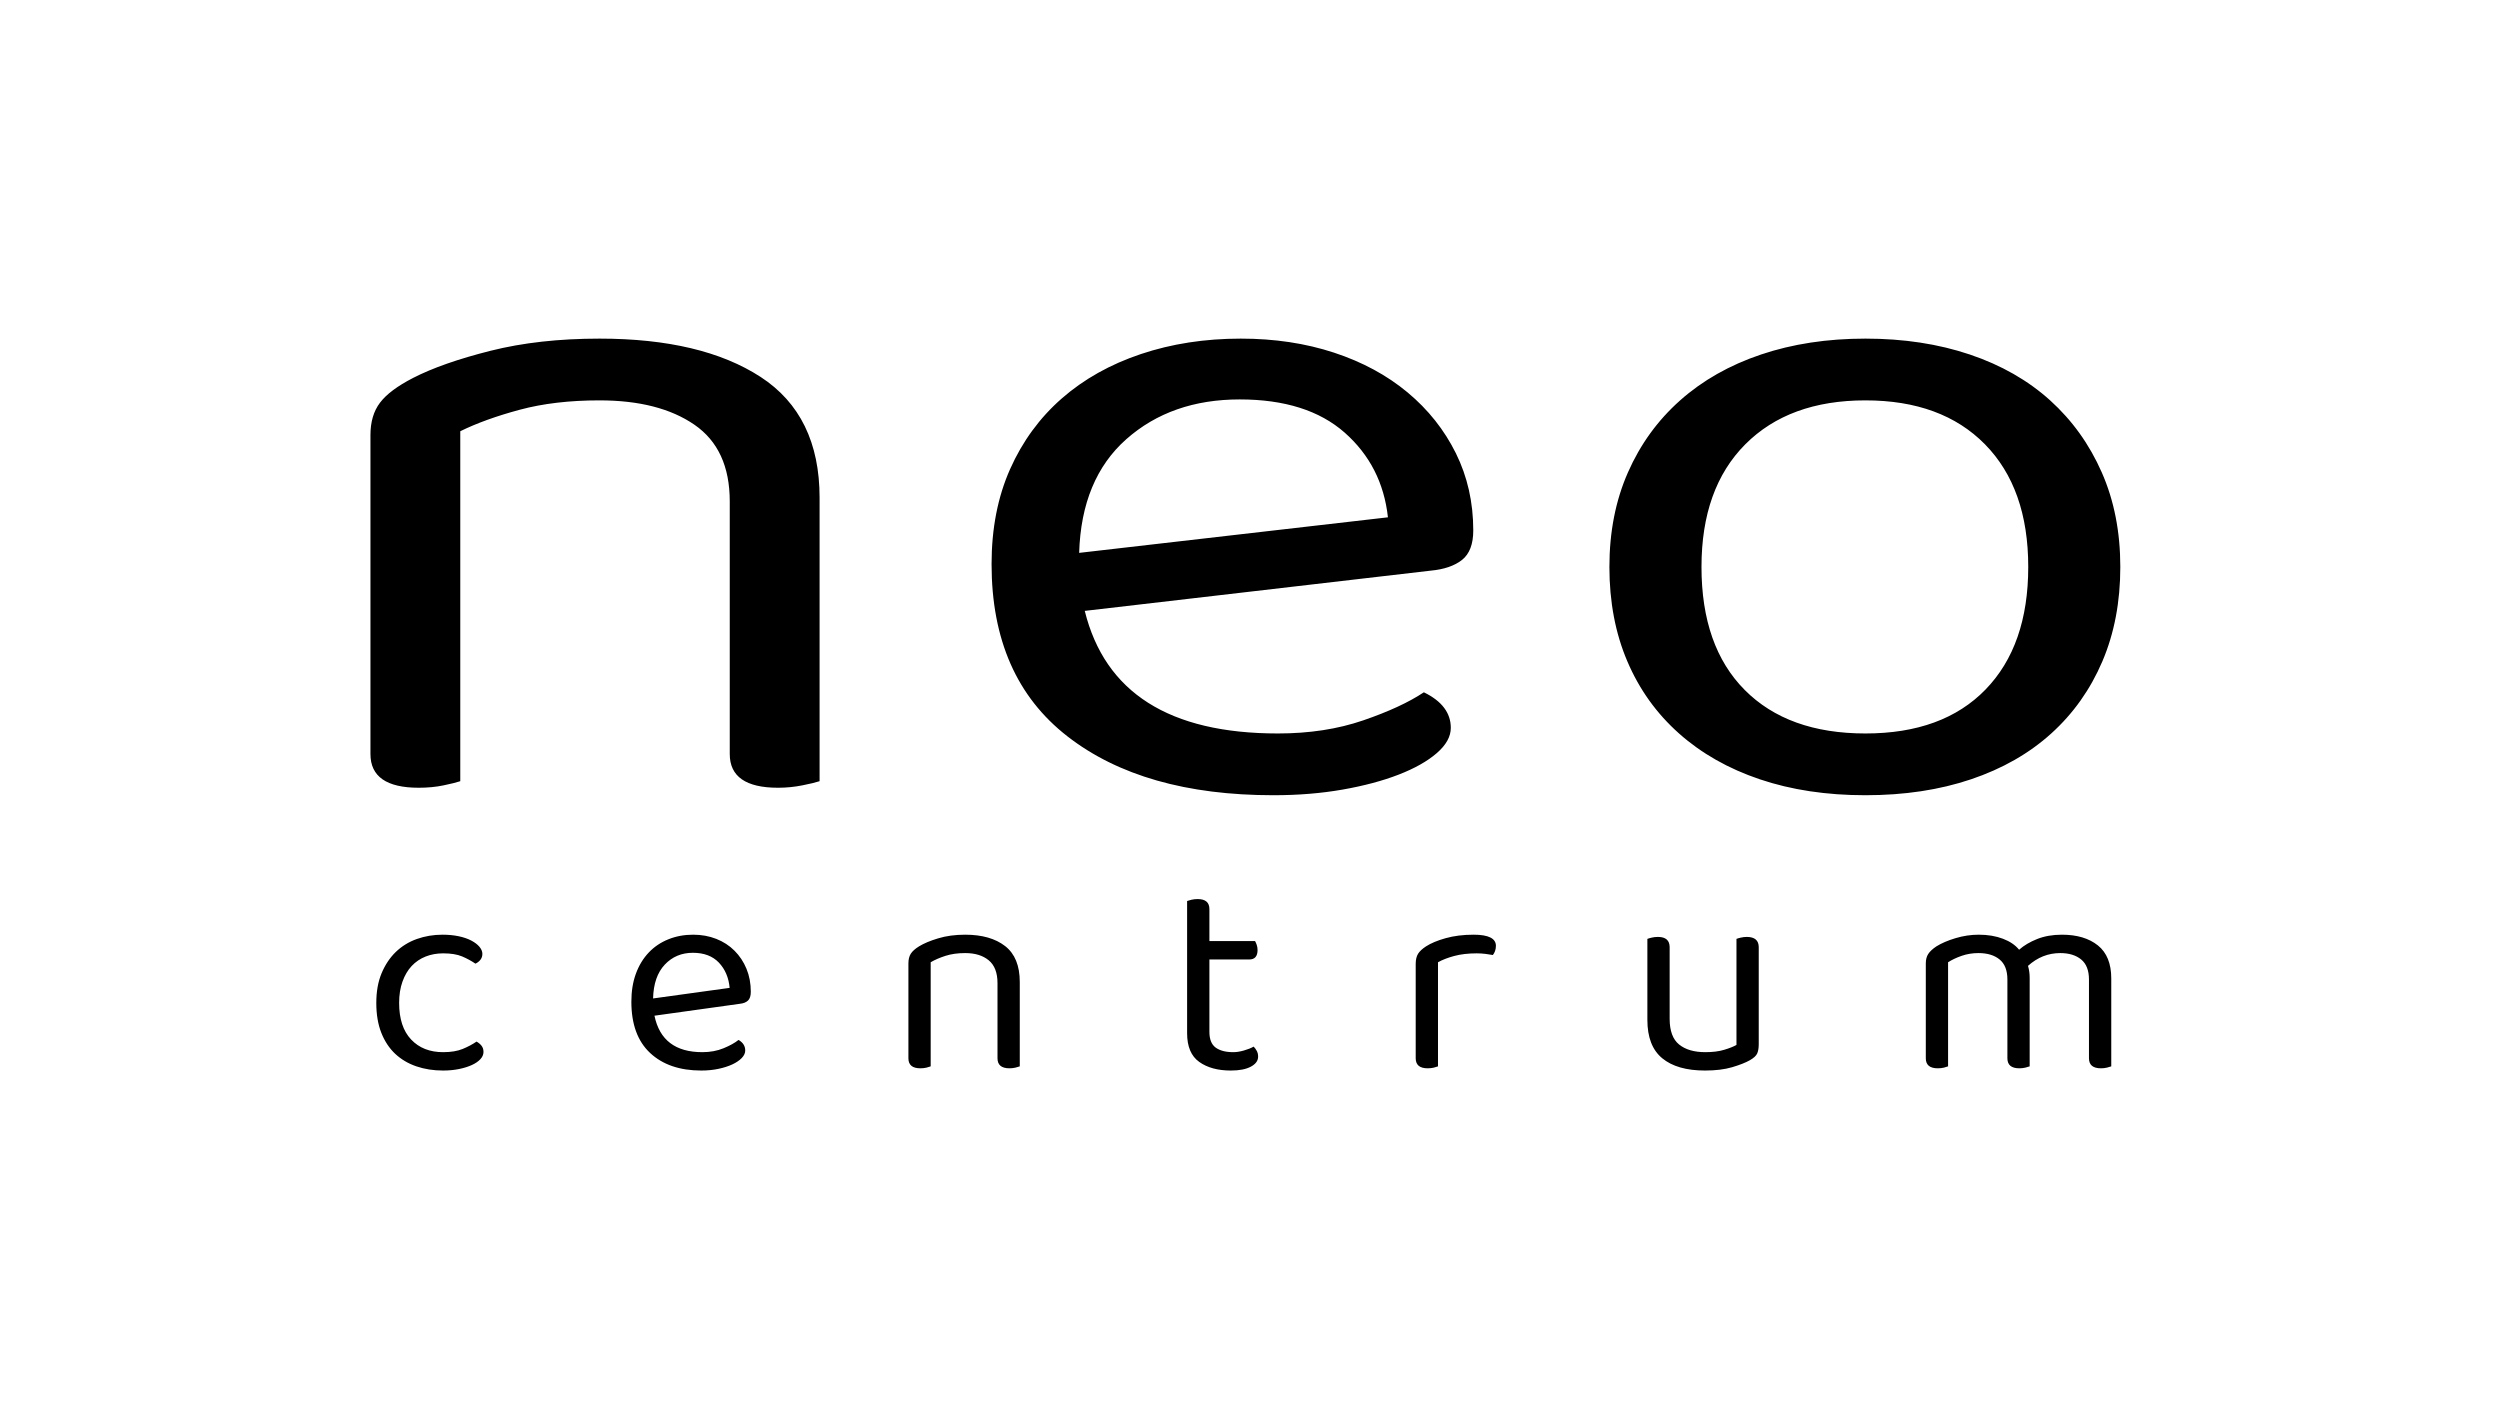
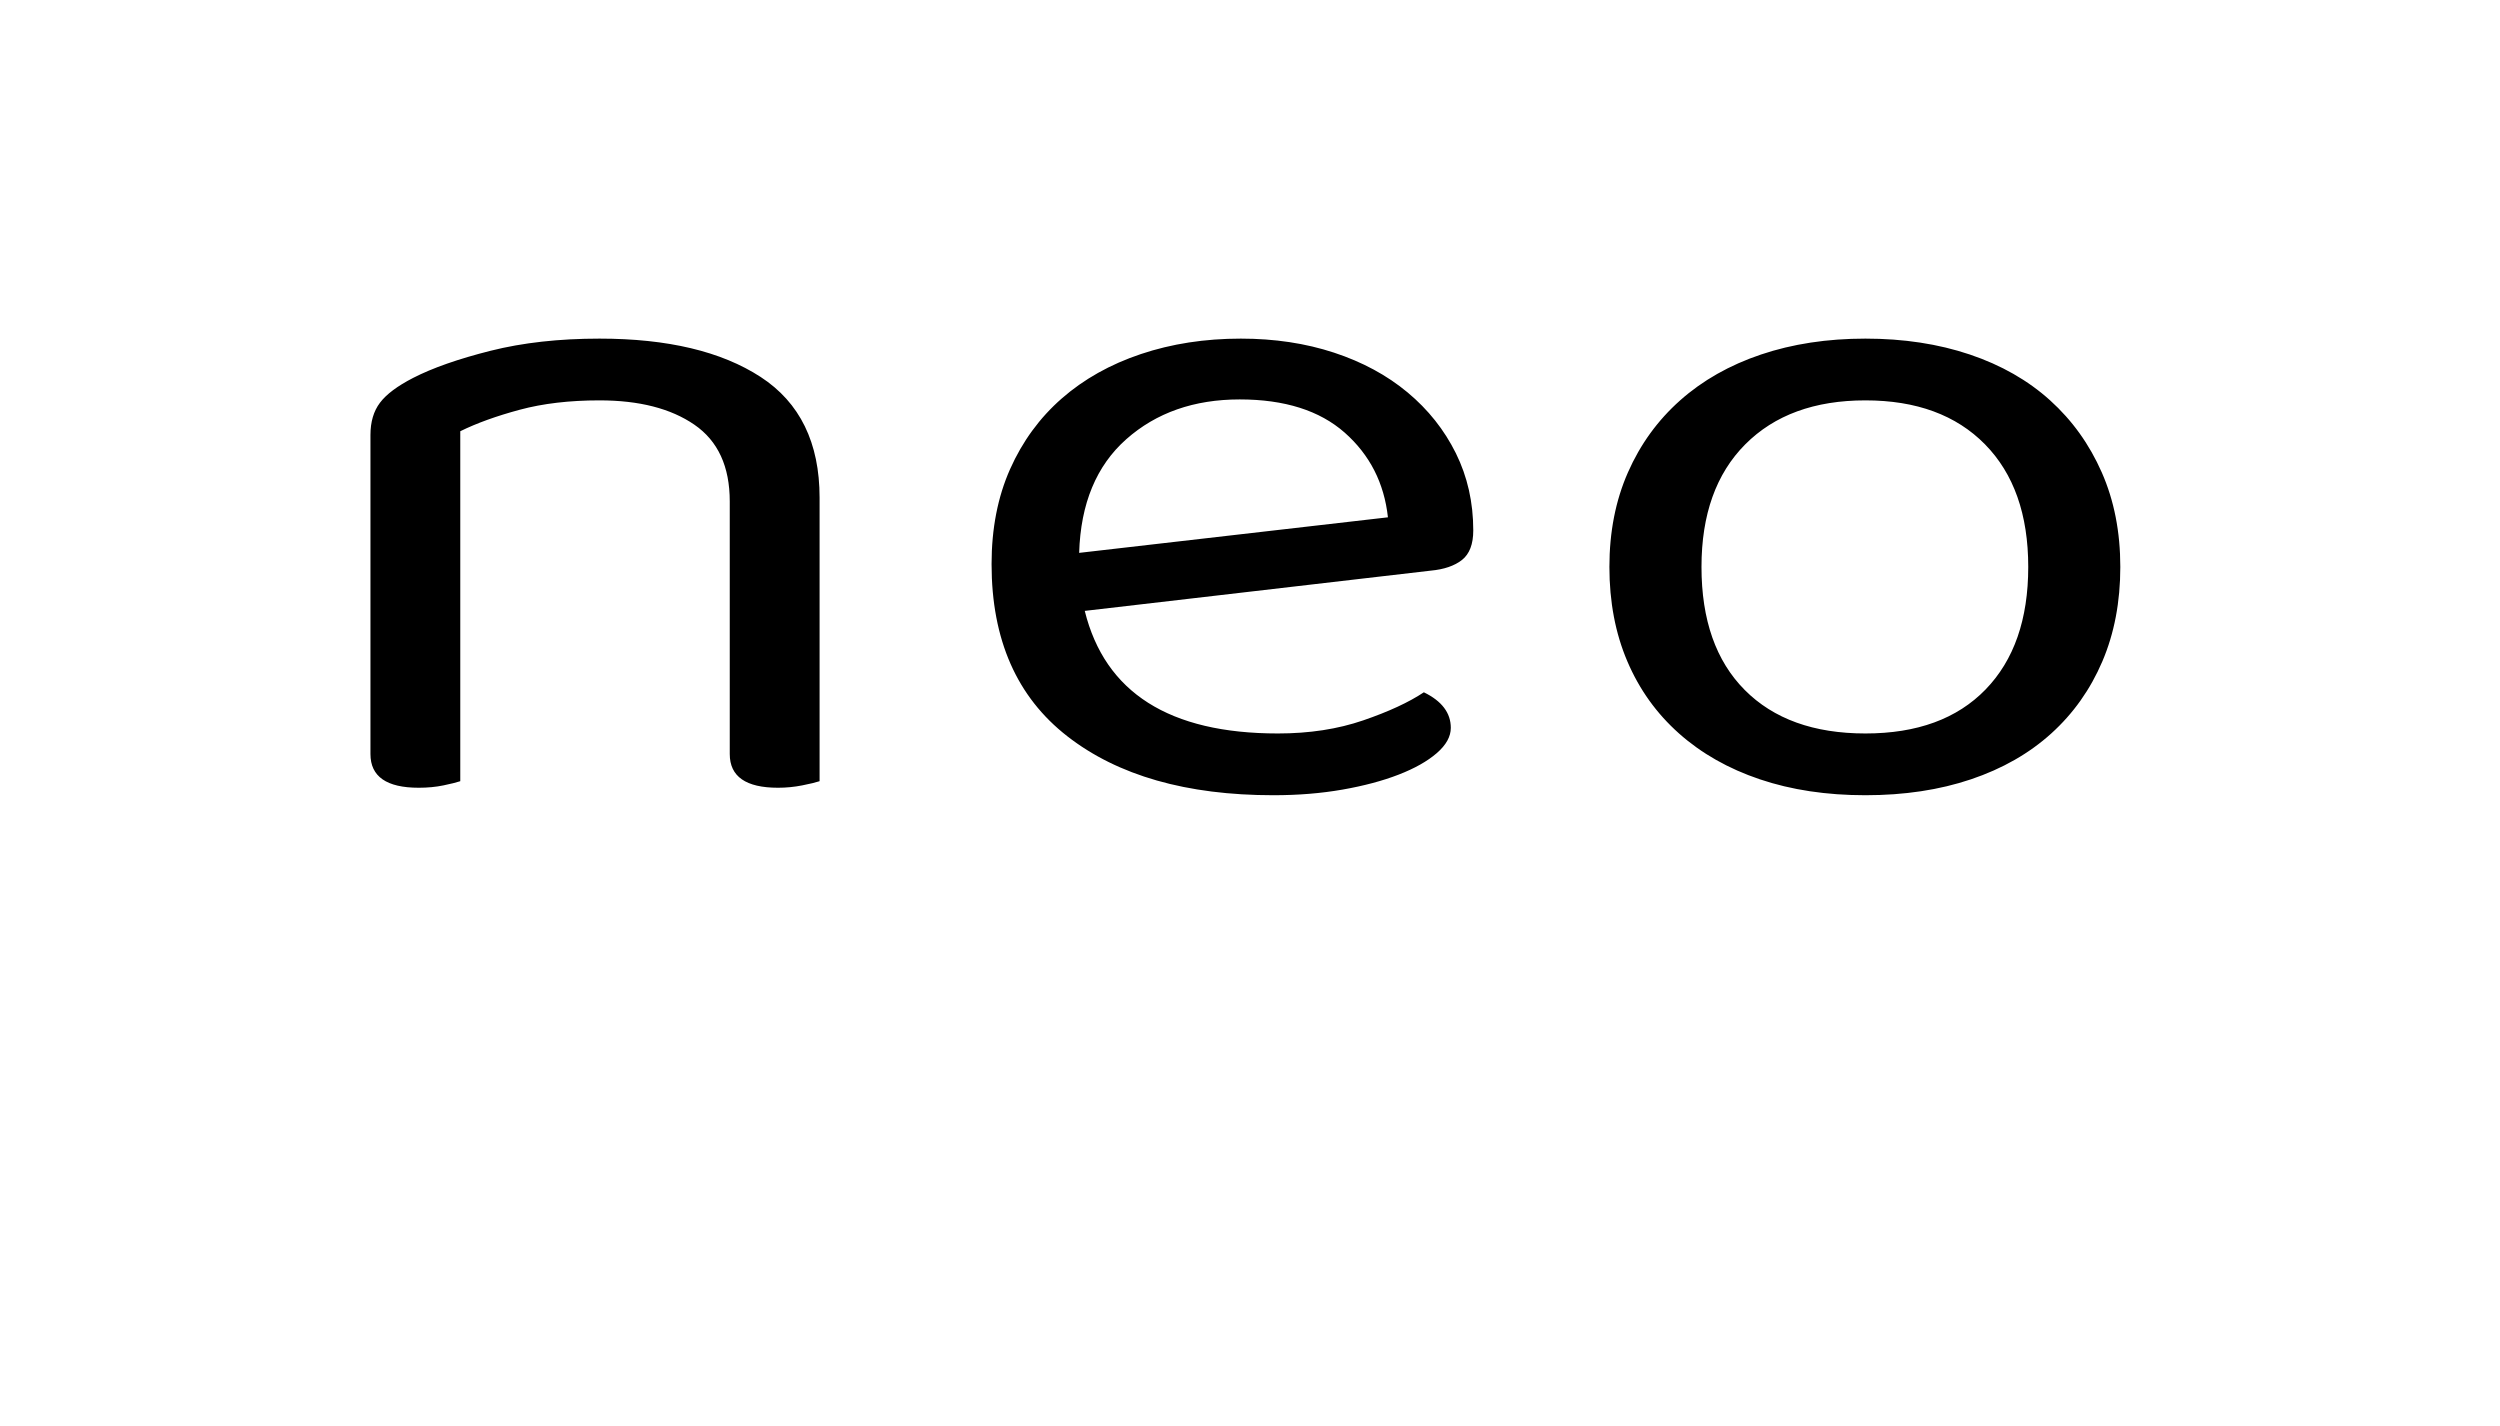
<svg xmlns="http://www.w3.org/2000/svg" width="121" height="69" viewBox="0 0 121 69" fill="none">
  <path fill-rule="evenodd" clip-rule="evenodd" d="M35.32 24.269V36.496C35.32 37.583 36.099 38.127 37.657 38.127C38.056 38.127 38.445 38.088 38.826 38.013C39.206 37.938 39.486 37.87 39.668 37.81V24.087C39.668 21.431 38.717 19.484 36.815 18.245C34.913 17.008 32.313 16.389 29.016 16.389C27.06 16.389 25.302 16.585 23.745 16.977C22.186 17.37 20.936 17.808 19.995 18.291C19.234 18.683 18.699 19.083 18.392 19.491C18.083 19.898 17.93 20.419 17.93 21.053V36.496C17.93 37.583 18.708 38.127 20.267 38.127C20.701 38.127 21.1 38.088 21.462 38.013C21.824 37.938 22.096 37.87 22.277 37.81V20.872C23.074 20.48 24.034 20.133 25.158 19.831C26.28 19.529 27.567 19.378 29.016 19.378C30.936 19.378 32.467 19.77 33.608 20.555C34.75 21.341 35.32 22.578 35.32 24.269ZM69.241 27.62C69.893 27.56 70.4 27.386 70.763 27.099C71.124 26.812 71.306 26.337 71.306 25.673C71.306 24.314 71.025 23.069 70.464 21.936C69.902 20.804 69.123 19.823 68.127 18.993C67.13 18.163 65.944 17.521 64.567 17.068C63.19 16.615 61.687 16.389 60.056 16.389C58.317 16.389 56.705 16.638 55.22 17.136C53.734 17.634 52.456 18.352 51.388 19.287C50.319 20.223 49.486 21.363 48.888 22.706C48.291 24.05 47.992 25.582 47.992 27.303C47.992 30.956 49.214 33.734 51.66 35.636C54.105 37.538 57.429 38.489 61.633 38.489C62.828 38.489 63.942 38.398 64.975 38.217C66.007 38.036 66.913 37.795 67.692 37.493C68.471 37.191 69.086 36.844 69.54 36.451C69.992 36.059 70.219 35.651 70.219 35.228C70.219 34.504 69.784 33.93 68.915 33.507C68.19 33.99 67.212 34.443 65.98 34.866C64.748 35.289 63.372 35.5 61.85 35.5C56.596 35.5 53.481 33.523 52.502 29.567L69.241 27.62ZM65.084 20.94C66.297 22.012 66.994 23.378 67.176 25.038L52.231 26.759C52.303 24.375 53.064 22.541 54.513 21.257C55.962 19.974 57.792 19.332 60.002 19.332C62.176 19.332 63.869 19.869 65.084 20.94ZM101.726 22.865C101.128 21.506 100.295 20.344 99.226 19.378C98.157 18.412 96.862 17.672 95.341 17.159C93.819 16.646 92.134 16.389 90.286 16.389C88.439 16.389 86.754 16.646 85.232 17.159C83.71 17.672 82.406 18.412 81.319 19.378C80.232 20.344 79.39 21.506 78.792 22.865C78.194 24.223 77.895 25.748 77.895 27.439C77.895 29.13 78.185 30.654 78.765 32.013C79.344 33.371 80.178 34.534 81.265 35.5C82.352 36.467 83.656 37.206 85.178 37.719C86.7 38.232 88.402 38.489 90.286 38.489C92.17 38.489 93.873 38.232 95.395 37.719C96.917 37.206 98.212 36.467 99.281 35.5C100.349 34.534 101.173 33.371 101.753 32.013C102.333 30.654 102.623 29.13 102.623 27.439C102.623 25.748 102.324 24.223 101.726 22.865ZM96.074 21.506C97.469 22.926 98.167 24.903 98.167 27.439C98.167 29.975 97.478 31.953 96.102 33.371C94.724 34.791 92.786 35.5 90.286 35.5C87.787 35.5 85.839 34.798 84.444 33.394C83.049 31.99 82.352 30.005 82.352 27.439C82.352 24.903 83.058 22.926 84.471 21.506C85.884 20.087 87.822 19.378 90.286 19.378C92.75 19.378 94.679 20.087 96.074 21.506Z" fill="black" />
-   <path fill-rule="evenodd" clip-rule="evenodd" d="M22.364 46.29C22.597 46.389 22.813 46.506 23.011 46.641C23.109 46.596 23.19 46.533 23.253 46.452C23.316 46.371 23.347 46.277 23.347 46.169C23.347 46.052 23.3 45.938 23.206 45.825C23.112 45.713 22.979 45.612 22.808 45.522C22.638 45.433 22.433 45.363 22.195 45.313C21.957 45.264 21.699 45.239 21.42 45.239C20.98 45.239 20.565 45.309 20.174 45.448C19.783 45.588 19.444 45.797 19.156 46.075C18.869 46.353 18.64 46.697 18.469 47.105C18.298 47.514 18.213 47.992 18.213 48.54C18.213 49.097 18.294 49.58 18.456 49.989C18.617 50.397 18.842 50.736 19.129 51.006C19.417 51.275 19.758 51.477 20.154 51.612C20.549 51.747 20.98 51.814 21.447 51.814C21.726 51.814 21.984 51.789 22.222 51.74C22.46 51.691 22.667 51.626 22.842 51.545C23.017 51.464 23.154 51.37 23.253 51.262C23.352 51.154 23.401 51.037 23.401 50.912C23.401 50.795 23.37 50.696 23.307 50.615C23.244 50.534 23.163 50.467 23.064 50.413C22.867 50.548 22.642 50.667 22.391 50.77C22.139 50.873 21.825 50.925 21.447 50.925C20.8 50.925 20.284 50.721 19.898 50.312C19.511 49.903 19.318 49.313 19.318 48.54C19.318 48.154 19.372 47.811 19.48 47.51C19.587 47.209 19.736 46.957 19.924 46.755C20.113 46.553 20.338 46.401 20.598 46.297C20.859 46.194 21.142 46.142 21.447 46.142C21.825 46.142 22.13 46.192 22.364 46.29ZM35.827 48.581C35.989 48.563 36.114 48.511 36.204 48.426C36.294 48.34 36.339 48.199 36.339 48.001C36.339 47.597 36.269 47.227 36.13 46.89C35.991 46.553 35.797 46.261 35.55 46.014C35.303 45.767 35.009 45.576 34.668 45.442C34.326 45.307 33.953 45.239 33.549 45.239C33.118 45.239 32.718 45.313 32.35 45.462C31.981 45.61 31.665 45.823 31.4 46.102C31.135 46.38 30.928 46.719 30.78 47.119C30.632 47.519 30.558 47.974 30.558 48.486C30.558 49.573 30.861 50.4 31.467 50.965C32.074 51.531 32.898 51.814 33.94 51.814C34.237 51.814 34.513 51.787 34.769 51.733C35.025 51.679 35.249 51.608 35.443 51.518C35.636 51.428 35.788 51.325 35.901 51.208C36.013 51.091 36.069 50.97 36.069 50.844C36.069 50.629 35.962 50.458 35.746 50.332C35.566 50.476 35.324 50.611 35.018 50.736C34.713 50.862 34.371 50.925 33.994 50.925C32.691 50.925 31.919 50.337 31.676 49.16L35.827 48.581ZM34.796 46.593C35.097 46.912 35.27 47.319 35.315 47.813L31.609 48.325C31.627 47.615 31.815 47.07 32.175 46.688C32.534 46.306 32.988 46.115 33.536 46.115C34.075 46.115 34.495 46.275 34.796 46.593ZM48.279 47.584V51.221C48.279 51.545 48.472 51.706 48.858 51.706C48.957 51.706 49.054 51.695 49.148 51.673C49.243 51.65 49.312 51.63 49.357 51.612V47.53C49.357 46.74 49.121 46.16 48.65 45.792C48.178 45.424 47.533 45.239 46.716 45.239C46.231 45.239 45.795 45.298 45.409 45.415C45.022 45.531 44.712 45.662 44.479 45.805C44.29 45.922 44.157 46.041 44.081 46.162C44.005 46.283 43.967 46.439 43.967 46.627V51.221C43.967 51.545 44.16 51.706 44.546 51.706C44.654 51.706 44.753 51.695 44.843 51.673C44.932 51.65 45 51.63 45.045 51.612V46.573C45.242 46.457 45.48 46.353 45.759 46.263C46.037 46.174 46.356 46.129 46.716 46.129C47.192 46.129 47.572 46.245 47.855 46.479C48.138 46.713 48.279 47.081 48.279 47.584ZM60.542 51.626C60.776 51.5 60.893 51.338 60.893 51.141C60.893 51.033 60.87 50.938 60.825 50.858C60.78 50.777 60.731 50.709 60.677 50.656C60.551 50.728 60.394 50.79 60.206 50.844C60.017 50.898 59.846 50.925 59.694 50.925C59.325 50.925 59.04 50.851 58.838 50.703C58.636 50.554 58.535 50.301 58.535 49.941V46.439H60.462C60.731 46.439 60.866 46.286 60.866 45.98C60.866 45.891 60.852 45.808 60.825 45.731C60.799 45.655 60.772 45.594 60.745 45.549H58.535V44C58.535 43.677 58.346 43.515 57.968 43.515C57.861 43.515 57.76 43.526 57.665 43.548C57.571 43.571 57.501 43.591 57.456 43.609V50.009C57.456 50.656 57.652 51.118 58.043 51.397C58.433 51.675 58.943 51.814 59.572 51.814C59.985 51.814 60.309 51.751 60.542 51.626ZM69.599 46.573C69.805 46.457 70.066 46.356 70.38 46.27C70.695 46.185 71.058 46.142 71.472 46.142C71.615 46.142 71.759 46.151 71.903 46.169C72.047 46.187 72.164 46.205 72.254 46.223C72.298 46.169 72.334 46.104 72.361 46.028C72.388 45.951 72.402 45.868 72.402 45.778C72.402 45.419 72.042 45.239 71.324 45.239C70.82 45.239 70.369 45.296 69.969 45.408C69.569 45.52 69.253 45.653 69.019 45.805C68.839 45.922 68.711 46.041 68.635 46.162C68.559 46.283 68.52 46.448 68.52 46.654V51.221C68.52 51.545 68.714 51.706 69.1 51.706C69.208 51.706 69.307 51.695 69.397 51.673C69.486 51.65 69.553 51.63 69.599 51.612V46.573ZM79.733 49.362C79.733 50.206 79.973 50.826 80.454 51.221C80.934 51.617 81.624 51.814 82.522 51.814C83.035 51.814 83.472 51.76 83.836 51.653C84.2 51.545 84.485 51.433 84.692 51.316C84.881 51.208 85 51.098 85.049 50.986C85.099 50.873 85.123 50.723 85.123 50.534V45.846C85.123 45.514 84.93 45.347 84.544 45.347C84.445 45.347 84.349 45.359 84.254 45.381C84.16 45.403 84.09 45.424 84.045 45.442V50.575C83.901 50.656 83.704 50.734 83.452 50.81C83.201 50.887 82.895 50.925 82.536 50.925C81.997 50.925 81.575 50.802 81.269 50.554C80.964 50.308 80.811 49.892 80.811 49.308V45.846C80.811 45.514 80.622 45.347 80.245 45.347C80.137 45.347 80.036 45.359 79.942 45.381C79.847 45.403 79.778 45.424 79.733 45.442V49.362ZM101.106 47.409V51.221C101.106 51.545 101.3 51.706 101.686 51.706C101.785 51.706 101.881 51.695 101.976 51.673C102.07 51.65 102.139 51.63 102.185 51.612V47.355C102.185 46.636 101.969 46.104 101.538 45.758C101.106 45.413 100.527 45.239 99.799 45.239C99.35 45.239 98.95 45.309 98.6 45.448C98.249 45.588 97.957 45.761 97.724 45.967C97.544 45.743 97.284 45.565 96.942 45.435C96.601 45.305 96.21 45.239 95.77 45.239C95.392 45.239 95.017 45.296 94.644 45.408C94.272 45.52 93.964 45.653 93.721 45.805C93.533 45.931 93.4 46.055 93.324 46.176C93.247 46.297 93.209 46.448 93.209 46.627V51.221C93.209 51.545 93.402 51.706 93.789 51.706C93.896 51.706 93.995 51.695 94.085 51.673C94.175 51.65 94.242 51.63 94.287 51.612V46.573C94.467 46.457 94.685 46.353 94.941 46.263C95.197 46.174 95.469 46.129 95.756 46.129C96.188 46.129 96.529 46.232 96.781 46.439C97.032 46.645 97.158 46.969 97.158 47.409V51.221C97.158 51.545 97.351 51.706 97.737 51.706C97.836 51.706 97.933 51.695 98.027 51.673C98.121 51.65 98.191 51.63 98.236 51.612V47.328C98.236 47.121 98.209 46.928 98.155 46.748C98.613 46.335 99.134 46.129 99.718 46.129C100.141 46.129 100.477 46.232 100.729 46.439C100.98 46.645 101.106 46.969 101.106 47.409Z" fill="black" />
  <mask id="mask0_4006_467" style="mask-type:luminance" maskUnits="userSpaceOnUse" x="0" y="0" width="121" height="69">
-     <path fill-rule="evenodd" clip-rule="evenodd" d="M0 68.528H121V0H0V68.528Z" fill="white" />
-   </mask>
+     </mask>
  <g mask="url(#mask0_4006_467)">
</g>
</svg>